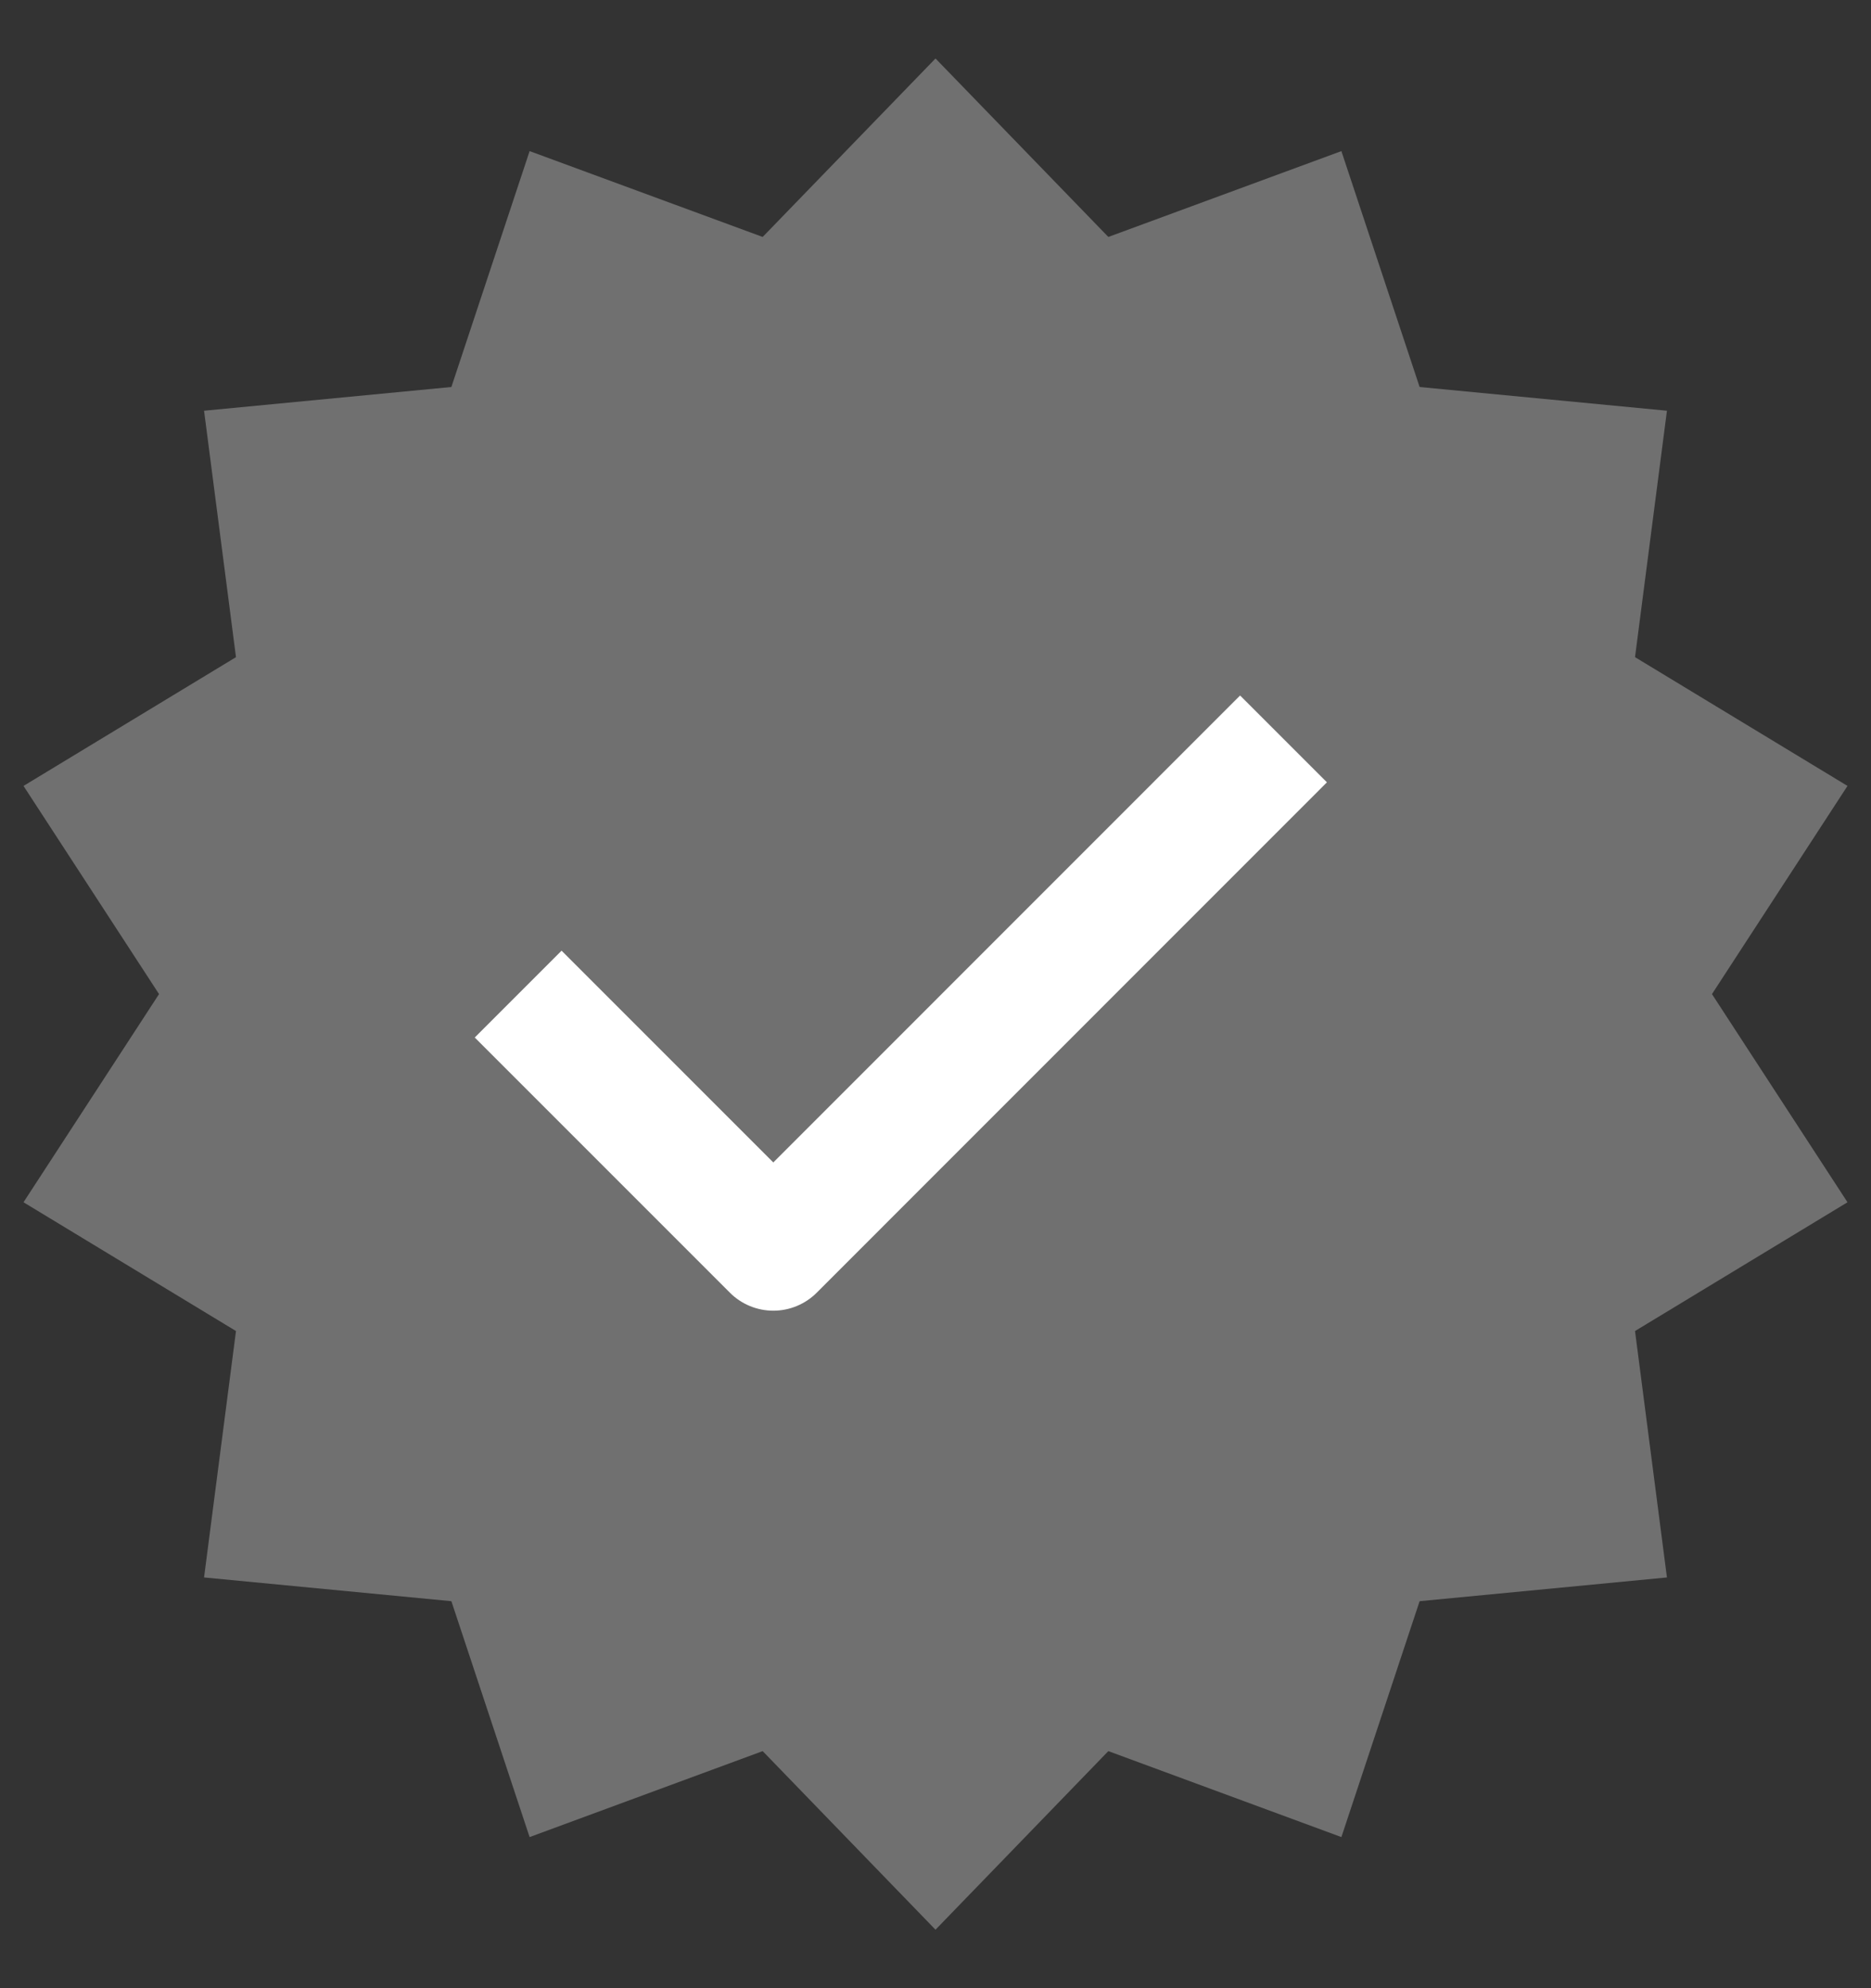
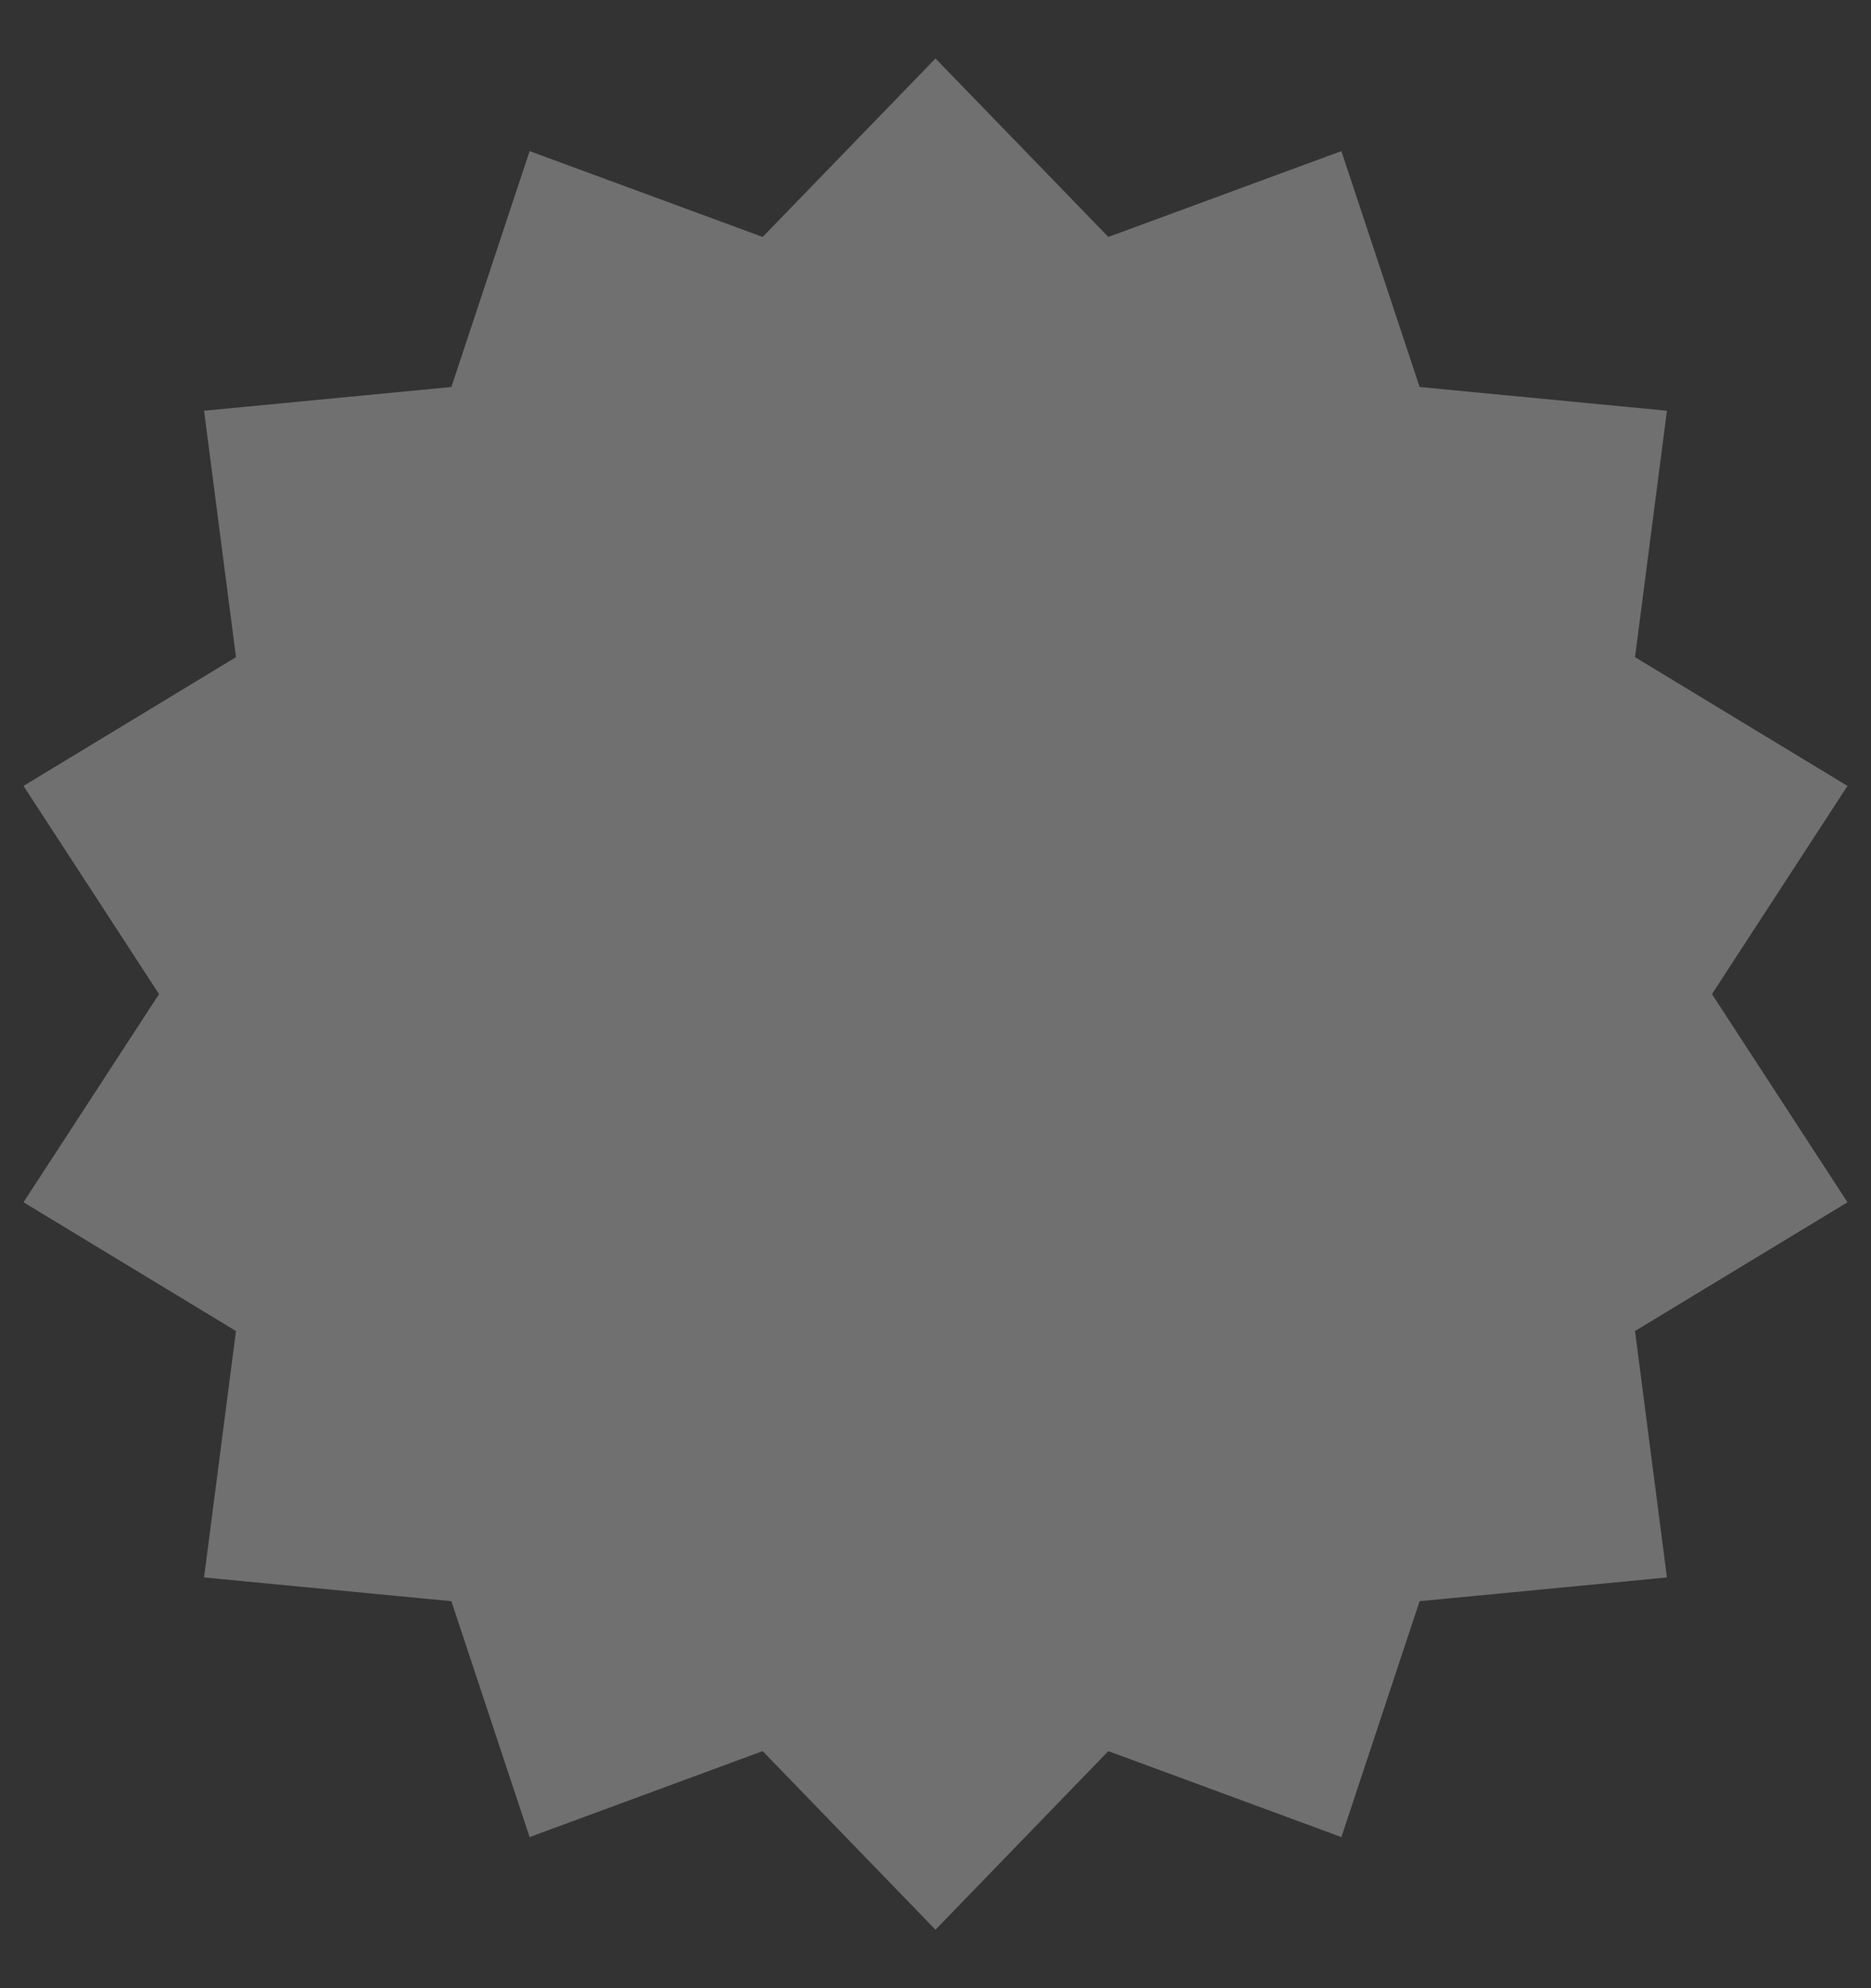
<svg xmlns="http://www.w3.org/2000/svg" width="16" height="17" viewBox="0 0 16 17" fill="none">
  <rect x="0" y="0" width="16" height="17" fill="#333333" stroke="none" />
  <path opacity="0.3" d="M8 0.5L9.478 2.026L11.471 1.292L12.14 3.309L14.255 3.512L13.982 5.619L15.799 6.72L14.64 8.5L15.799 10.28L13.982 11.381L14.255 13.488L12.14 13.691L11.471 15.708L9.478 14.973L8 16.5L6.522 14.973L4.529 15.708L3.86 13.691L1.745 13.488L2.018 11.381L0.201 10.28L1.36 8.5L0.201 6.72L2.018 5.619L1.745 3.512L3.86 3.309L4.529 1.292L6.522 2.026L8 0.5Z" fill="white" />
-   <path d="M4.431 8.5L6.613 10.682L10.976 6.318" stroke="white" stroke-width="1.05" stroke-linejoin="round" />
</svg>